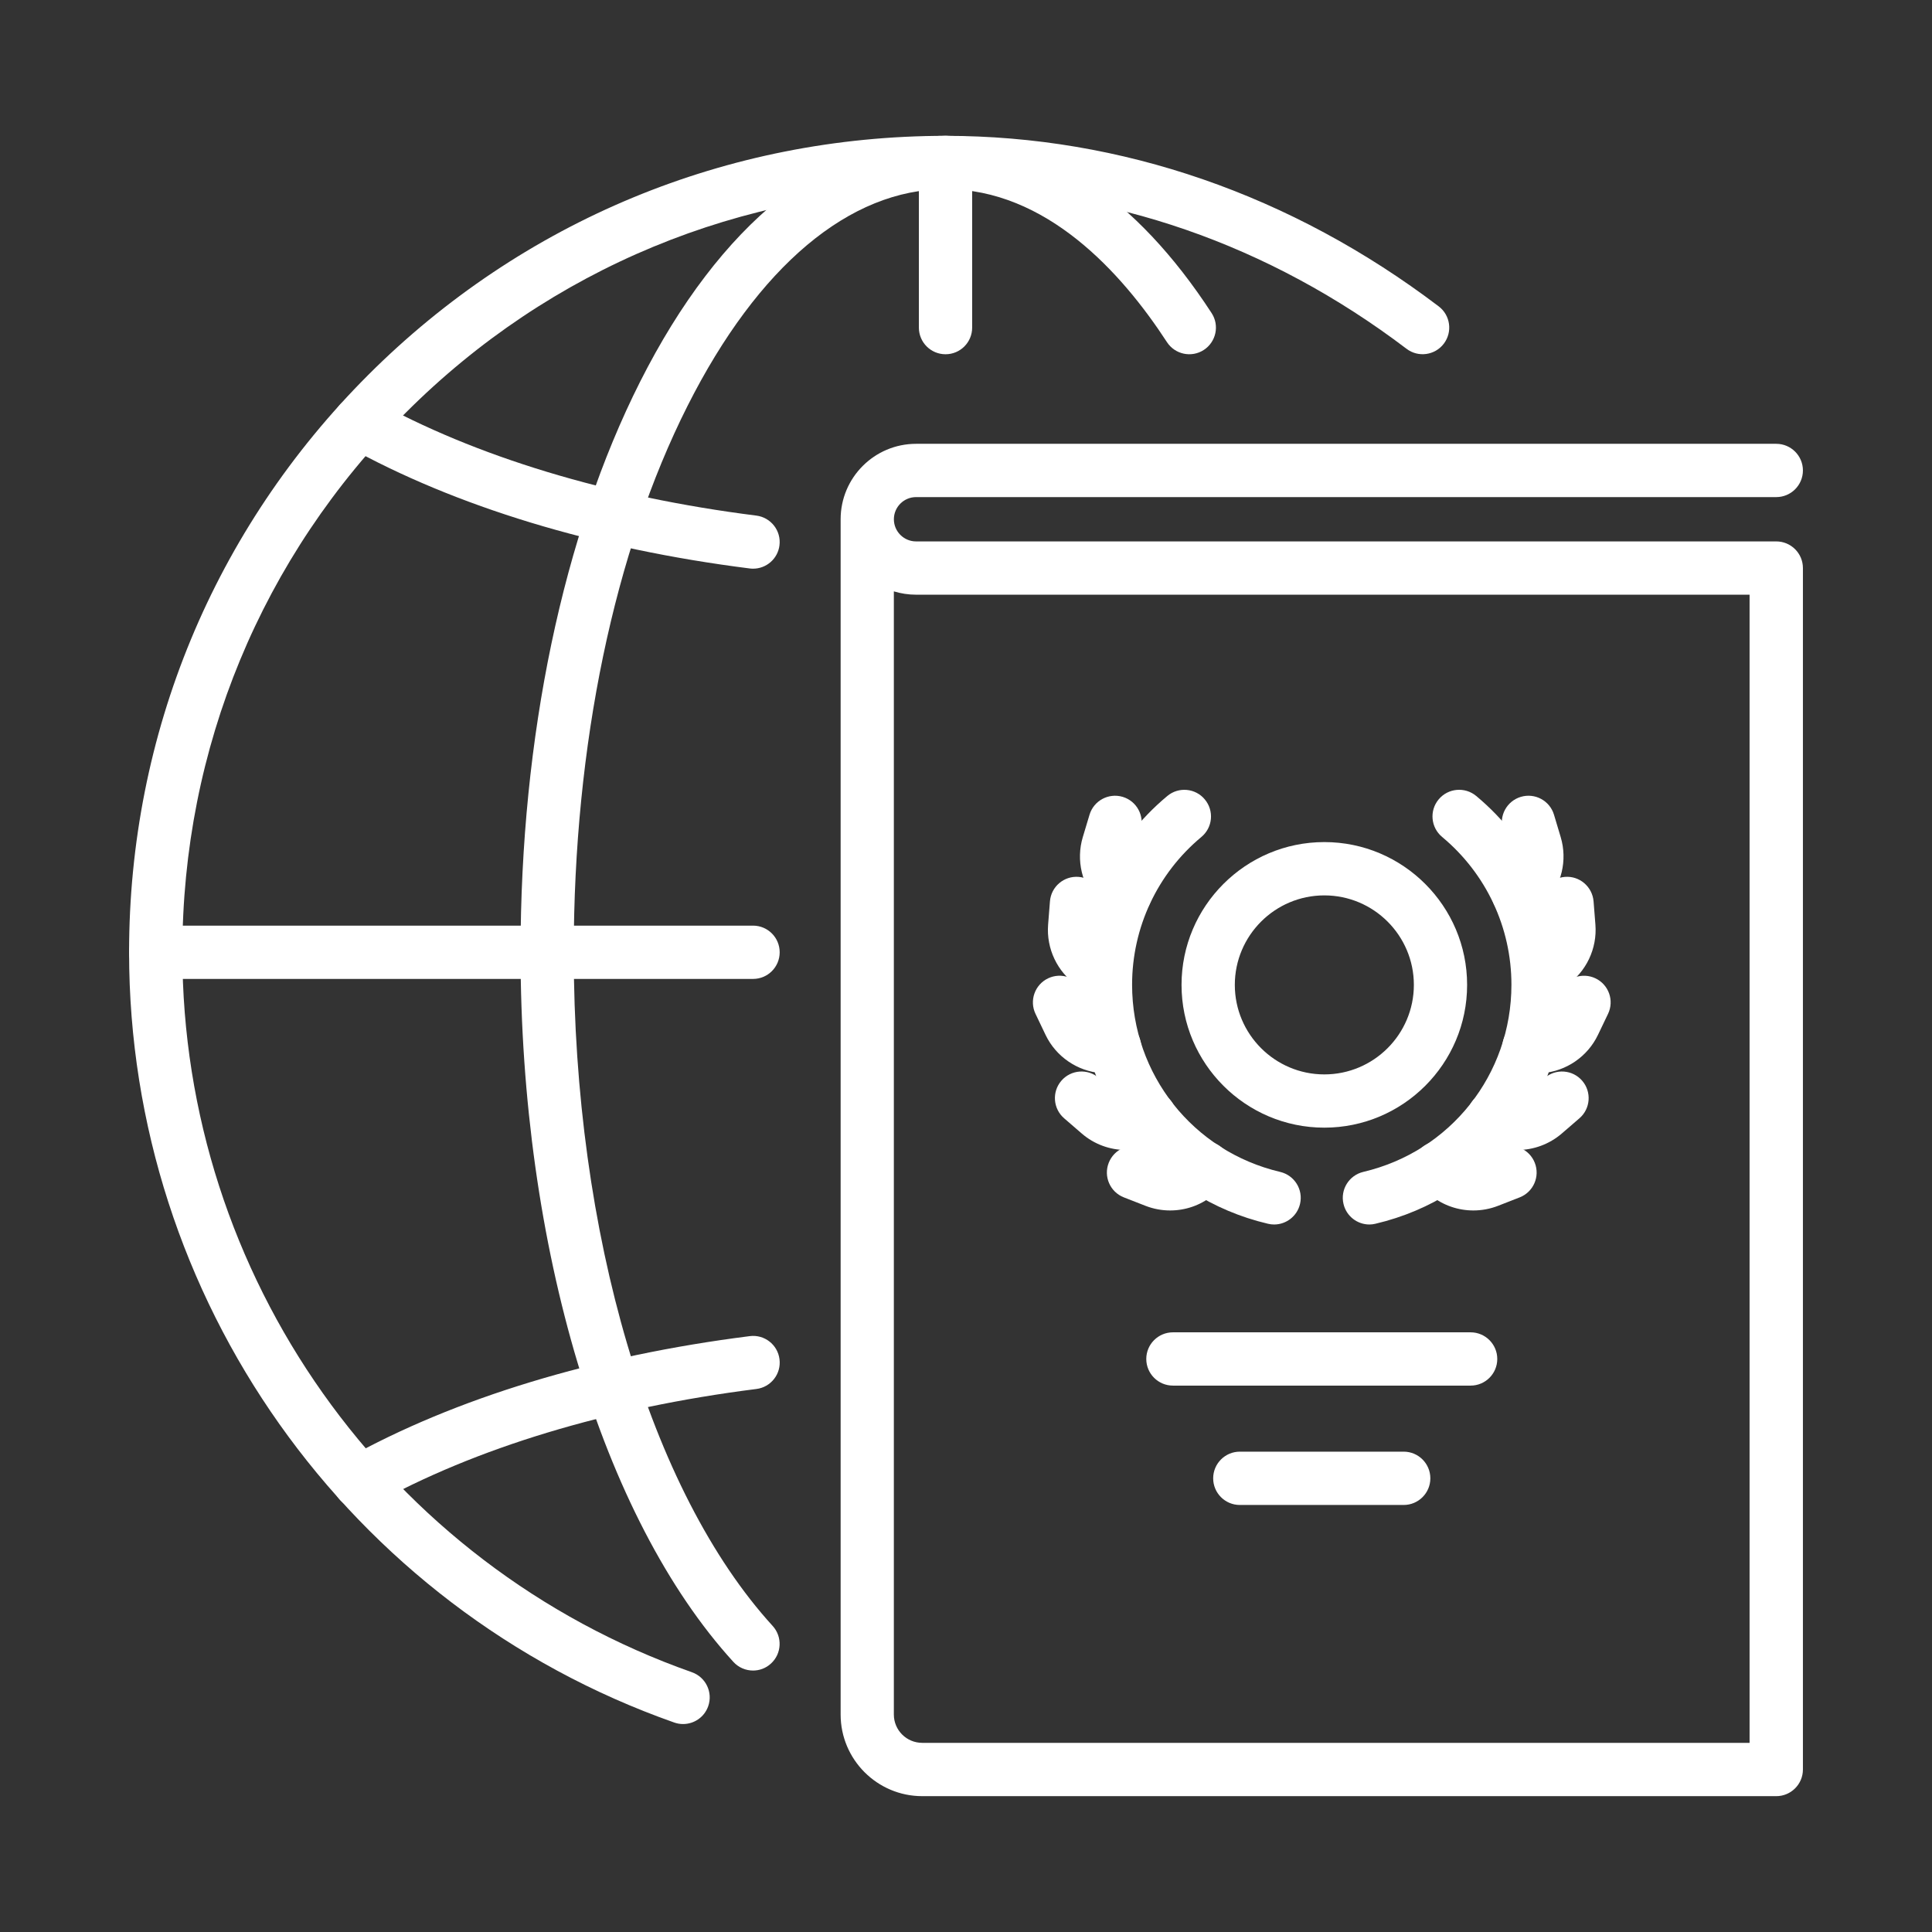
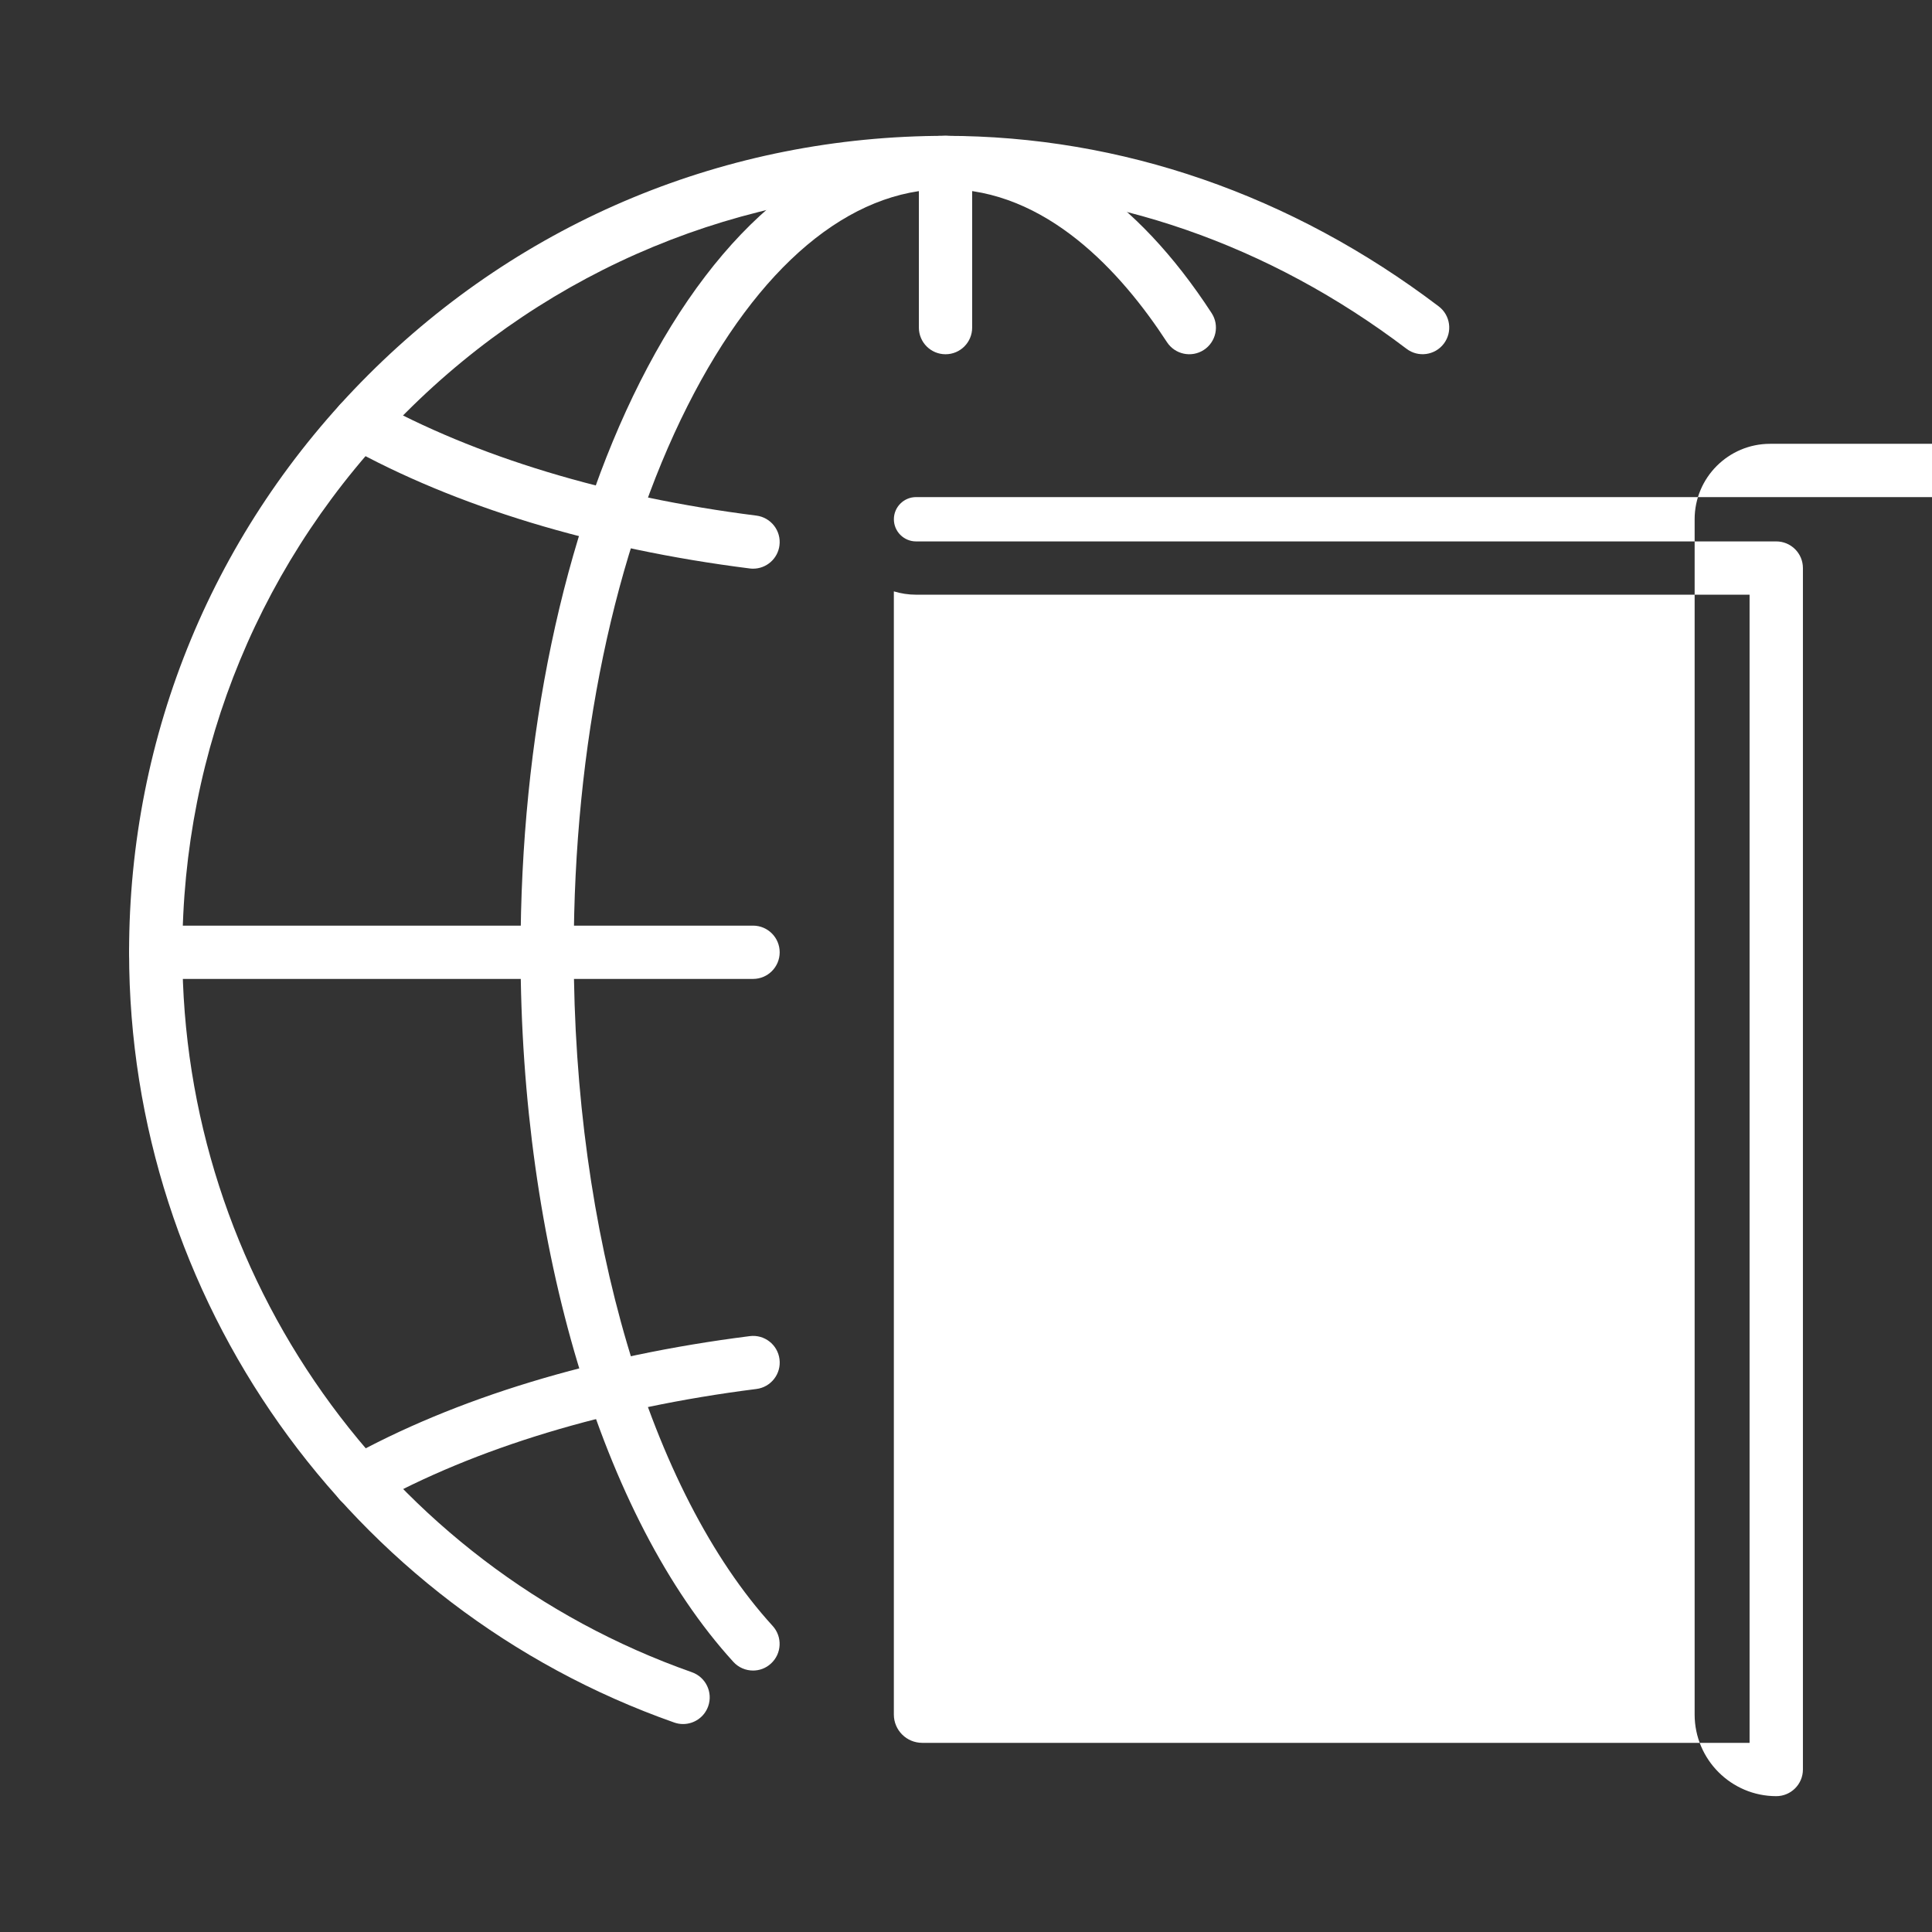
<svg xmlns="http://www.w3.org/2000/svg" version="1.1" id="Calque_1" x="0px" y="0px" width="64px" height="64px" viewBox="0 0 64 64" enable-background="new 0 0 64 64" xml:space="preserve">
  <rect x="0" y="0" width="64" height="64" fill="#333333" stroke="none" />
  <g>
    <g>
      <path fill="#FFFFFF" d="M22.627,57.111c-0.097,0-0.195-0.016-0.292-0.05C11.533,53.257,4.276,43.004,4.276,31.546    c0-7.224,2.813-14.016,7.921-19.125C17.307,7.313,24.099,4.5,31.322,4.5c5.818,0,11.468,1.954,16.337,5.649    c0.388,0.294,0.464,0.848,0.169,1.236c-0.294,0.388-0.849,0.464-1.235,0.169c-4.561-3.461-9.84-5.291-15.271-5.291    c-6.753,0-13.102,2.63-17.877,7.405c-4.774,4.775-7.404,11.124-7.404,17.876c0,10.709,6.783,20.295,16.88,23.851    c0.459,0.163,0.701,0.666,0.539,1.126C23.332,56.885,22.992,57.111,22.627,57.111z" />
      <path fill="#FFFFFF" d="M24.946,55.339c-0.24,0-0.479-0.097-0.653-0.288c-4.349-4.768-7.049-13.774-7.049-23.505    c0-7.124,1.406-13.835,3.959-18.898C23.853,7.394,27.447,4.5,31.322,4.5c3.267,0,6.314,2.03,8.814,5.871    c0.267,0.408,0.15,0.955-0.258,1.221c-0.408,0.266-0.955,0.15-1.221-0.258c-1.506-2.313-4-5.069-7.336-5.069    c-3.175,0-6.209,2.55-8.544,7.178c-2.431,4.821-3.771,11.25-3.771,18.103c0,9.31,2.525,17.86,6.59,22.316    c0.327,0.359,0.303,0.918-0.058,1.246C25.371,55.263,25.158,55.339,24.946,55.339z" />
      <path fill="#FFFFFF" d="M11.913,49.972c-0.31,0-0.609-0.163-0.771-0.453c-0.237-0.426-0.084-0.963,0.341-1.201    c3.596-2.005,8.213-3.408,13.354-4.057c0.483-0.062,0.925,0.281,0.985,0.765c0.062,0.483-0.281,0.925-0.765,0.986    c-4.917,0.621-9.314,1.951-12.715,3.848C12.206,49.936,12.059,49.972,11.913,49.972z" />
      <path fill="#FFFFFF" d="M24.947,18.838c-0.037,0-0.074-0.002-0.111-0.007c-5.141-0.649-9.758-2.052-13.354-4.058    c-0.425-0.237-0.578-0.774-0.341-1.2s0.775-0.578,1.2-0.341c3.4,1.896,7.797,3.227,12.715,3.848    c0.483,0.062,0.826,0.502,0.765,0.986C25.765,18.512,25.386,18.838,24.947,18.838z" />
      <path fill="#FFFFFF" d="M31.322,11.735c-0.488,0-0.883-0.395-0.883-0.883V5.383c0-0.488,0.395-0.883,0.883-0.883    c0.487,0,0.882,0.395,0.882,0.883v5.469C32.204,11.34,31.81,11.735,31.322,11.735z" />
      <path fill="#FFFFFF" d="M24.946,32.428H5.159c-0.487,0-0.883-0.395-0.883-0.882c0-0.488,0.396-0.883,0.883-0.883h19.787    c0.487,0,0.882,0.395,0.882,0.883C25.828,32.033,25.434,32.428,24.946,32.428z" />
    </g>
    <g>
      <g>
        <path fill="#FFFFFF" d="M43.87,37.355c-2.607,0-4.73-2.122-4.73-4.73c0-2.608,2.123-4.73,4.73-4.73c2.608,0,4.73,2.122,4.73,4.73     C48.601,35.233,46.479,37.355,43.87,37.355z M43.87,29.661c-1.635,0-2.965,1.33-2.965,2.965c0,1.634,1.33,2.965,2.965,2.965     c1.636,0,2.966-1.331,2.966-2.965C46.836,30.99,45.506,29.661,43.87,29.661z" />
        <g>
-           <path fill="#FFFFFF" d="M42.207,40.563c-0.067,0-0.136-0.008-0.202-0.024c-3.691-0.866-6.269-4.122-6.269-7.918      c0-2.422,1.069-4.701,2.933-6.253c0.374-0.312,0.931-0.261,1.242,0.114c0.313,0.375,0.262,0.931-0.113,1.243      c-1.459,1.215-2.296,3-2.296,4.896c0,2.973,2.018,5.521,4.905,6.2c0.475,0.112,0.77,0.587,0.658,1.061      C42.97,40.288,42.607,40.563,42.207,40.563z" />
          <path fill="#FFFFFF" d="M37.283,30.456c-0.234,0-0.468-0.093-0.642-0.277l-0.257-0.272c-0.547-0.58-0.744-1.413-0.515-2.176      l0.223-0.742c0.14-0.467,0.632-0.731,1.099-0.592c0.467,0.14,0.731,0.632,0.592,1.099l-0.224,0.742      c-0.047,0.161-0.006,0.336,0.108,0.458l0.257,0.272c0.335,0.354,0.318,0.913-0.036,1.248      C37.719,30.376,37.501,30.456,37.283,30.456z" />
          <path fill="#FFFFFF" d="M36.489,33.018c-0.173,0-0.348-0.052-0.499-0.157l-0.31-0.212c-0.656-0.452-1.023-1.226-0.96-2.019      l0.061-0.772c0.038-0.486,0.464-0.849,0.95-0.81c0.485,0.039,0.849,0.464,0.81,0.95l-0.062,0.772      c-0.014,0.167,0.064,0.33,0.202,0.425l0.309,0.212c0.401,0.277,0.503,0.827,0.227,1.228      C37.045,32.883,36.77,33.018,36.489,33.018z" />
          <path fill="#FFFFFF" d="M36.924,35.58c-0.023,0-0.046-0.001-0.069-0.003l-0.373-0.028c-0.794-0.063-1.501-0.547-1.845-1.264      l-0.334-0.699c-0.211-0.439-0.024-0.967,0.415-1.177s0.966-0.025,1.176,0.415l0.335,0.699c0.073,0.151,0.222,0.253,0.389,0.267      l0.373,0.028c0.486,0.038,0.85,0.462,0.813,0.948C37.767,35.229,37.38,35.58,36.924,35.58z" />
          <path fill="#FFFFFF" d="M37.301,38.095c-0.529,0-1.052-0.188-1.463-0.543l-0.587-0.507c-0.368-0.318-0.41-0.875-0.092-1.244      s0.875-0.41,1.245-0.091l0.586,0.506c0.128,0.108,0.305,0.142,0.462,0.087l0.354-0.122c0.461-0.161,0.964,0.082,1.124,0.542      c0.16,0.461-0.083,0.964-0.543,1.124l-0.354,0.123C37.795,38.054,37.548,38.095,37.301,38.095z" />
          <path fill="#FFFFFF" d="M38.762,40.098c-0.273,0-0.549-0.05-0.812-0.152l-0.722-0.282c-0.454-0.178-0.678-0.689-0.5-1.144      s0.69-0.678,1.143-0.5l0.722,0.282c0.157,0.062,0.335,0.034,0.466-0.071l0.293-0.232c0.38-0.305,0.936-0.243,1.24,0.138      s0.242,0.937-0.139,1.24L40.16,39.61C39.759,39.932,39.263,40.098,38.762,40.098z" />
        </g>
        <g>
          <path fill="#FFFFFF" d="M45.363,40.563c-0.4,0-0.763-0.274-0.858-0.682c-0.112-0.474,0.183-0.948,0.657-1.061      c2.889-0.679,4.906-3.228,4.906-6.2c0-1.896-0.837-3.681-2.297-4.896c-0.374-0.312-0.426-0.868-0.114-1.243      c0.313-0.375,0.869-0.425,1.244-0.114c1.862,1.552,2.932,3.831,2.932,6.253c0,3.796-2.577,7.052-6.268,7.918      C45.497,40.555,45.43,40.563,45.363,40.563z" />
          <path fill="#FFFFFF" d="M50.286,30.456c-0.217,0-0.435-0.08-0.604-0.24c-0.355-0.334-0.371-0.893-0.038-1.248l0.258-0.272      c0.115-0.122,0.156-0.297,0.107-0.458l-0.222-0.742c-0.141-0.467,0.125-0.959,0.592-1.099s0.959,0.125,1.099,0.592L51.7,27.73      c0.229,0.763,0.031,1.597-0.515,2.176l-0.257,0.272C50.755,30.363,50.521,30.456,50.286,30.456z" />
-           <path fill="#FFFFFF" d="M51.081,33.018c-0.281,0-0.557-0.134-0.729-0.383c-0.276-0.401-0.174-0.951,0.227-1.228l0.31-0.212      c0.138-0.095,0.216-0.258,0.202-0.425l-0.062-0.772c-0.039-0.486,0.323-0.911,0.81-0.95c0.484-0.04,0.91,0.324,0.95,0.81      l0.061,0.772c0.063,0.793-0.306,1.567-0.961,2.019l-0.309,0.212C51.427,32.966,51.254,33.018,51.081,33.018z" />
          <path fill="#FFFFFF" d="M50.646,35.58c-0.456,0-0.843-0.352-0.879-0.814c-0.038-0.486,0.326-0.91,0.812-0.948l0.374-0.028      c0.167-0.014,0.315-0.115,0.388-0.268l0.334-0.697c0.211-0.44,0.738-0.626,1.178-0.416s0.626,0.738,0.415,1.177l-0.335,0.699      c-0.344,0.717-1.05,1.201-1.844,1.264l-0.373,0.028C50.692,35.579,50.669,35.58,50.646,35.58z" />
          <path fill="#FFFFFF" d="M50.269,38.095c-0.246,0-0.494-0.041-0.732-0.125l-0.354-0.123c-0.46-0.16-0.703-0.663-0.542-1.124      c0.16-0.46,0.663-0.703,1.123-0.542l0.354,0.122c0.159,0.056,0.336,0.021,0.463-0.087l0.587-0.506      c0.368-0.319,0.927-0.278,1.244,0.091c0.318,0.369,0.277,0.927-0.092,1.244l-0.587,0.507      C51.32,37.906,50.798,38.095,50.269,38.095z" />
          <path fill="#FFFFFF" d="M48.807,40.098c-0.5,0-0.996-0.166-1.397-0.487l-0.292-0.234c-0.382-0.304-0.443-0.859-0.139-1.24      c0.304-0.381,0.859-0.442,1.24-0.138l0.292,0.233c0.132,0.104,0.31,0.132,0.466,0.07l0.721-0.282      c0.454-0.178,0.967,0.046,1.144,0.5c0.178,0.454-0.046,0.966-0.499,1.144l-0.722,0.282      C49.357,40.048,49.082,40.098,48.807,40.098z" />
        </g>
      </g>
      <path fill="#FFFFFF" d="M46.499,49.854H41.07c-0.487,0-0.882-0.396-0.882-0.883c0-0.486,0.395-0.883,0.882-0.883h5.429    c0.488,0,0.883,0.396,0.883,0.883C47.382,49.458,46.987,49.854,46.499,49.854z" />
      <path fill="#FFFFFF" d="M48.716,45.9h-9.861c-0.488,0-0.883-0.395-0.883-0.883c0-0.486,0.395-0.882,0.883-0.882h9.861    c0.487,0,0.883,0.396,0.883,0.882C49.599,45.506,49.203,45.9,48.716,45.9z" />
    </g>
-     <path fill="#FFFFFF" d="M58.841,59.5h-28.29c-1.491,0-2.704-1.213-2.704-2.704V17.201c0-1.378,1.12-2.499,2.499-2.499h28.495   c0.487,0,0.883,0.395,0.883,0.882c0,0.488-0.396,0.883-0.883,0.883H30.346c-0.405,0-0.735,0.329-0.735,0.734   s0.33,0.734,0.735,0.734h28.495c0.487,0,0.883,0.395,0.883,0.882v39.8C59.724,59.104,59.328,59.5,58.841,59.5z M29.61,19.59v37.206   c0,0.519,0.422,0.938,0.94,0.938h27.407V19.7H30.346C30.09,19.7,29.844,19.661,29.61,19.59z" />
+     <path fill="#FFFFFF" d="M58.841,59.5c-1.491,0-2.704-1.213-2.704-2.704V17.201c0-1.378,1.12-2.499,2.499-2.499h28.495   c0.487,0,0.883,0.395,0.883,0.882c0,0.488-0.396,0.883-0.883,0.883H30.346c-0.405,0-0.735,0.329-0.735,0.734   s0.33,0.734,0.735,0.734h28.495c0.487,0,0.883,0.395,0.883,0.882v39.8C59.724,59.104,59.328,59.5,58.841,59.5z M29.61,19.59v37.206   c0,0.519,0.422,0.938,0.94,0.938h27.407V19.7H30.346C30.09,19.7,29.844,19.661,29.61,19.59z" />
  </g>
</svg>